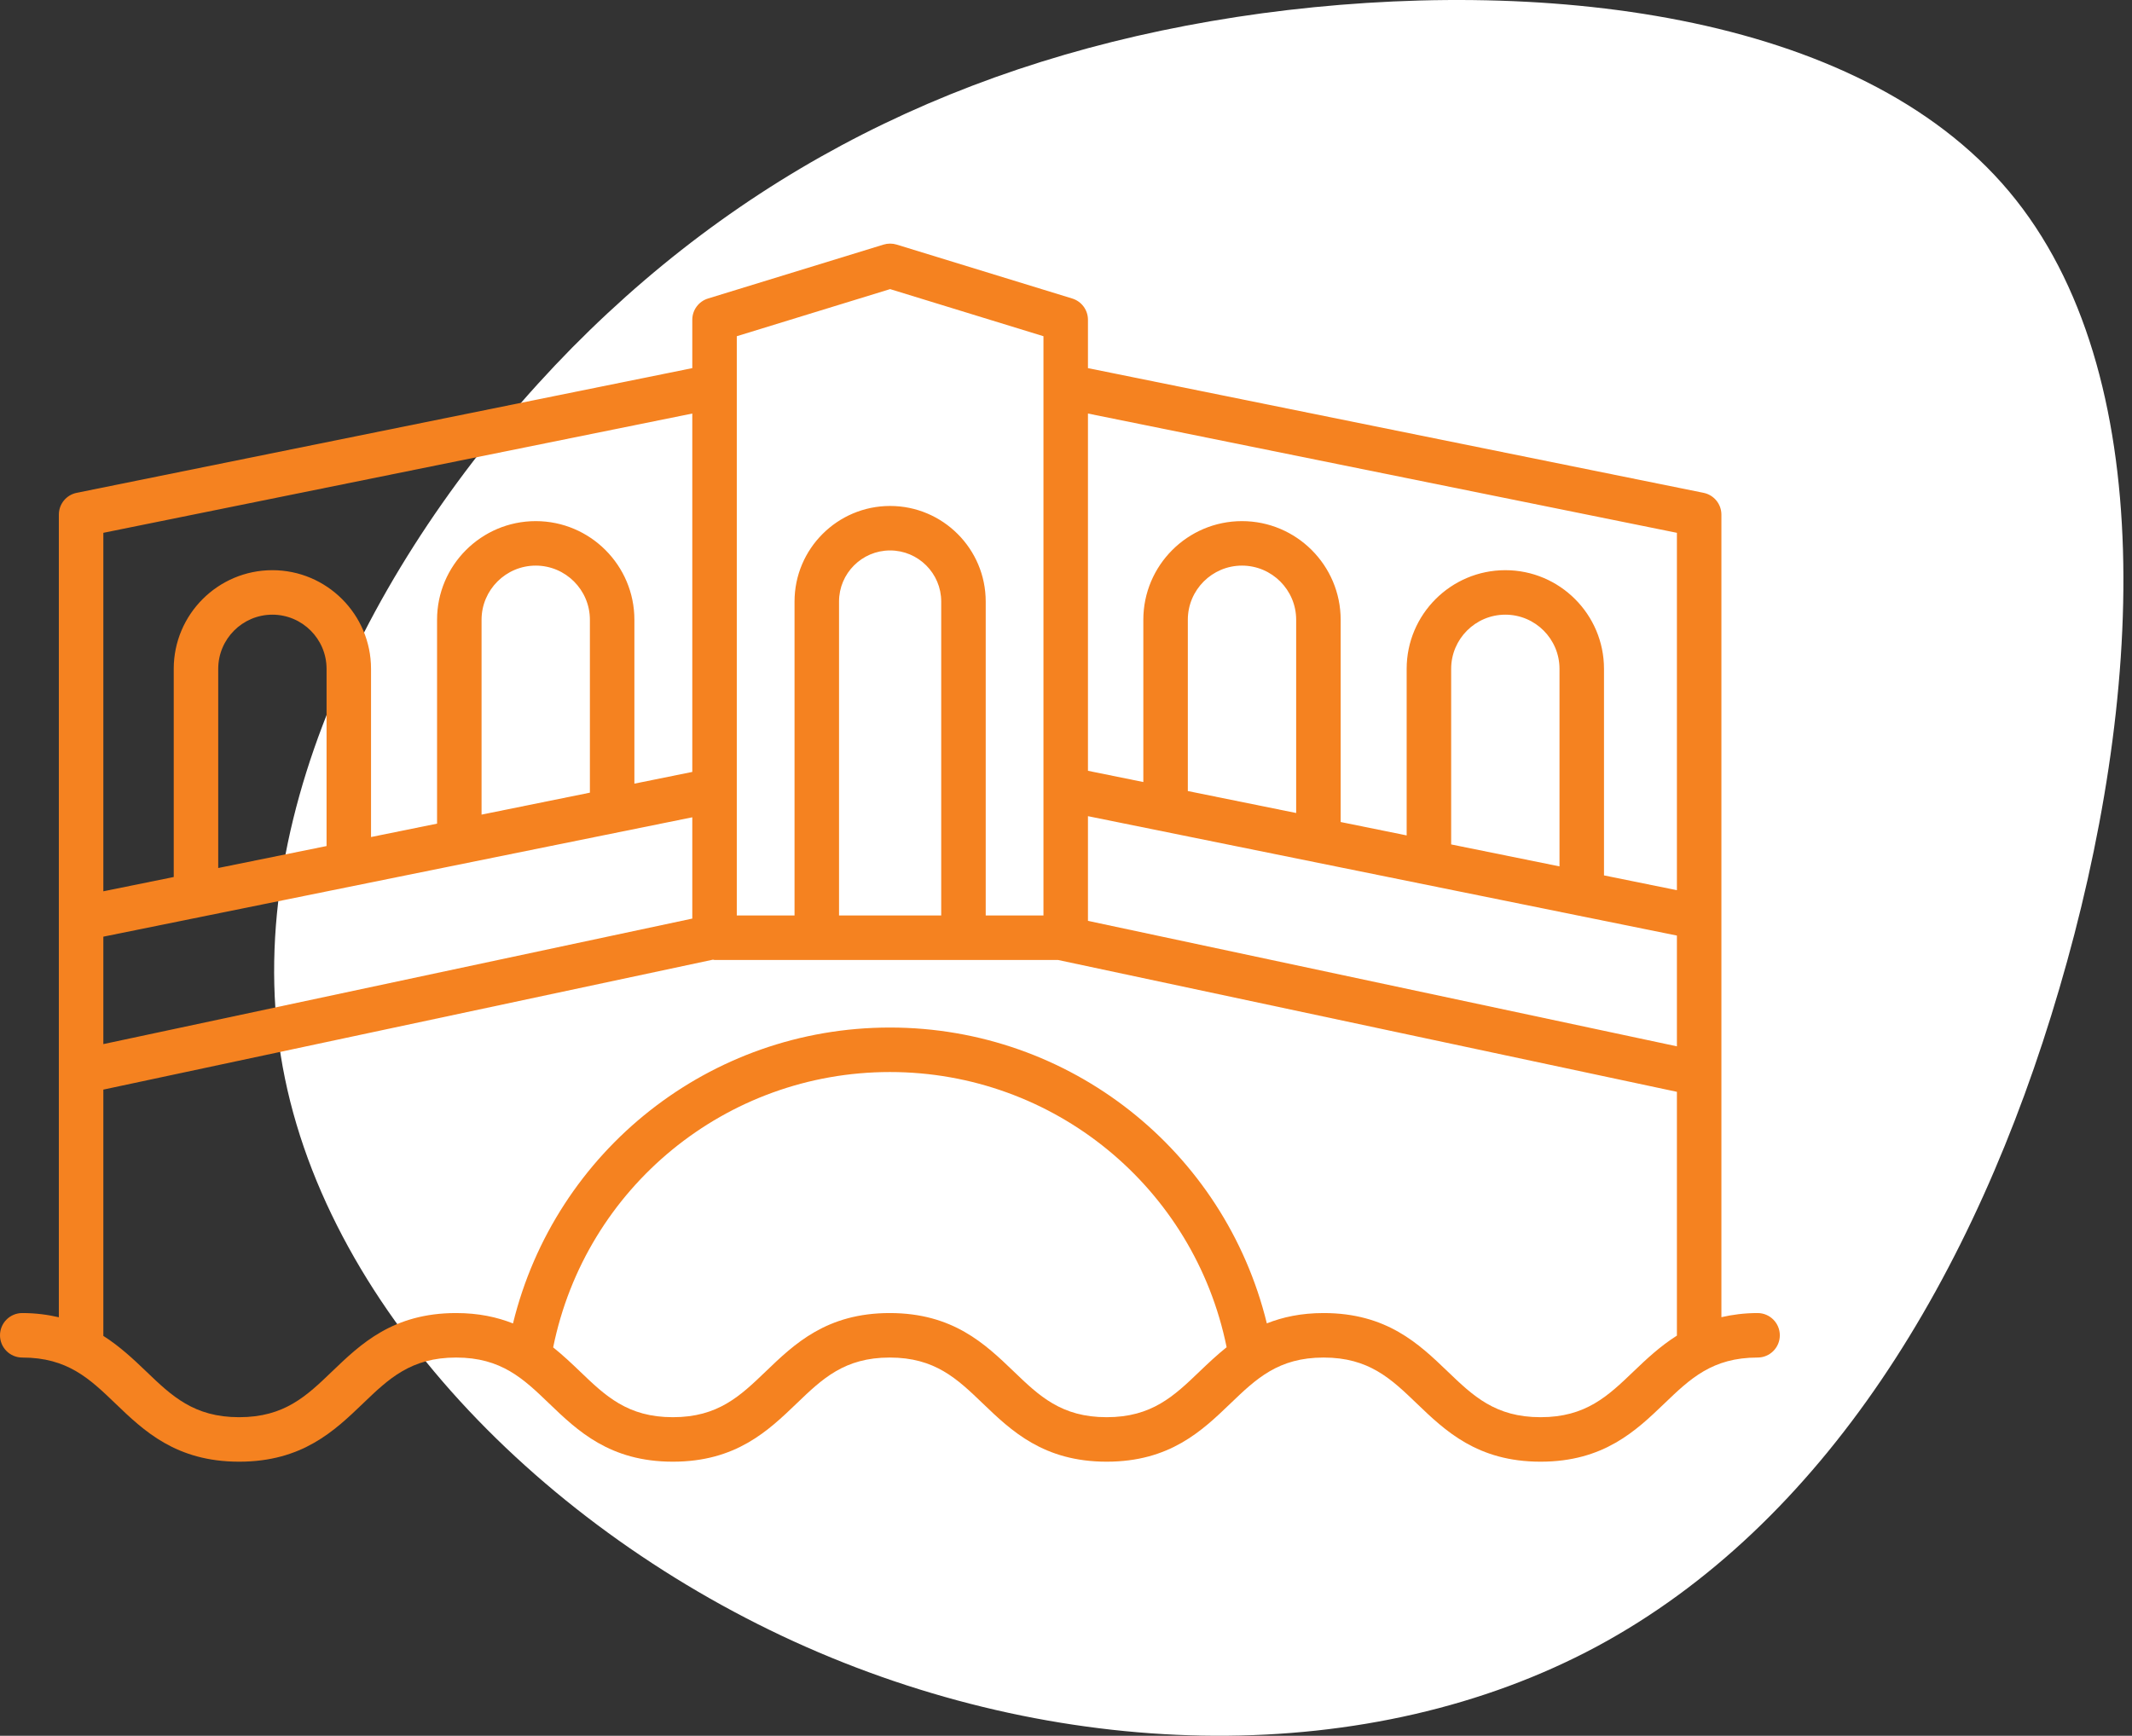
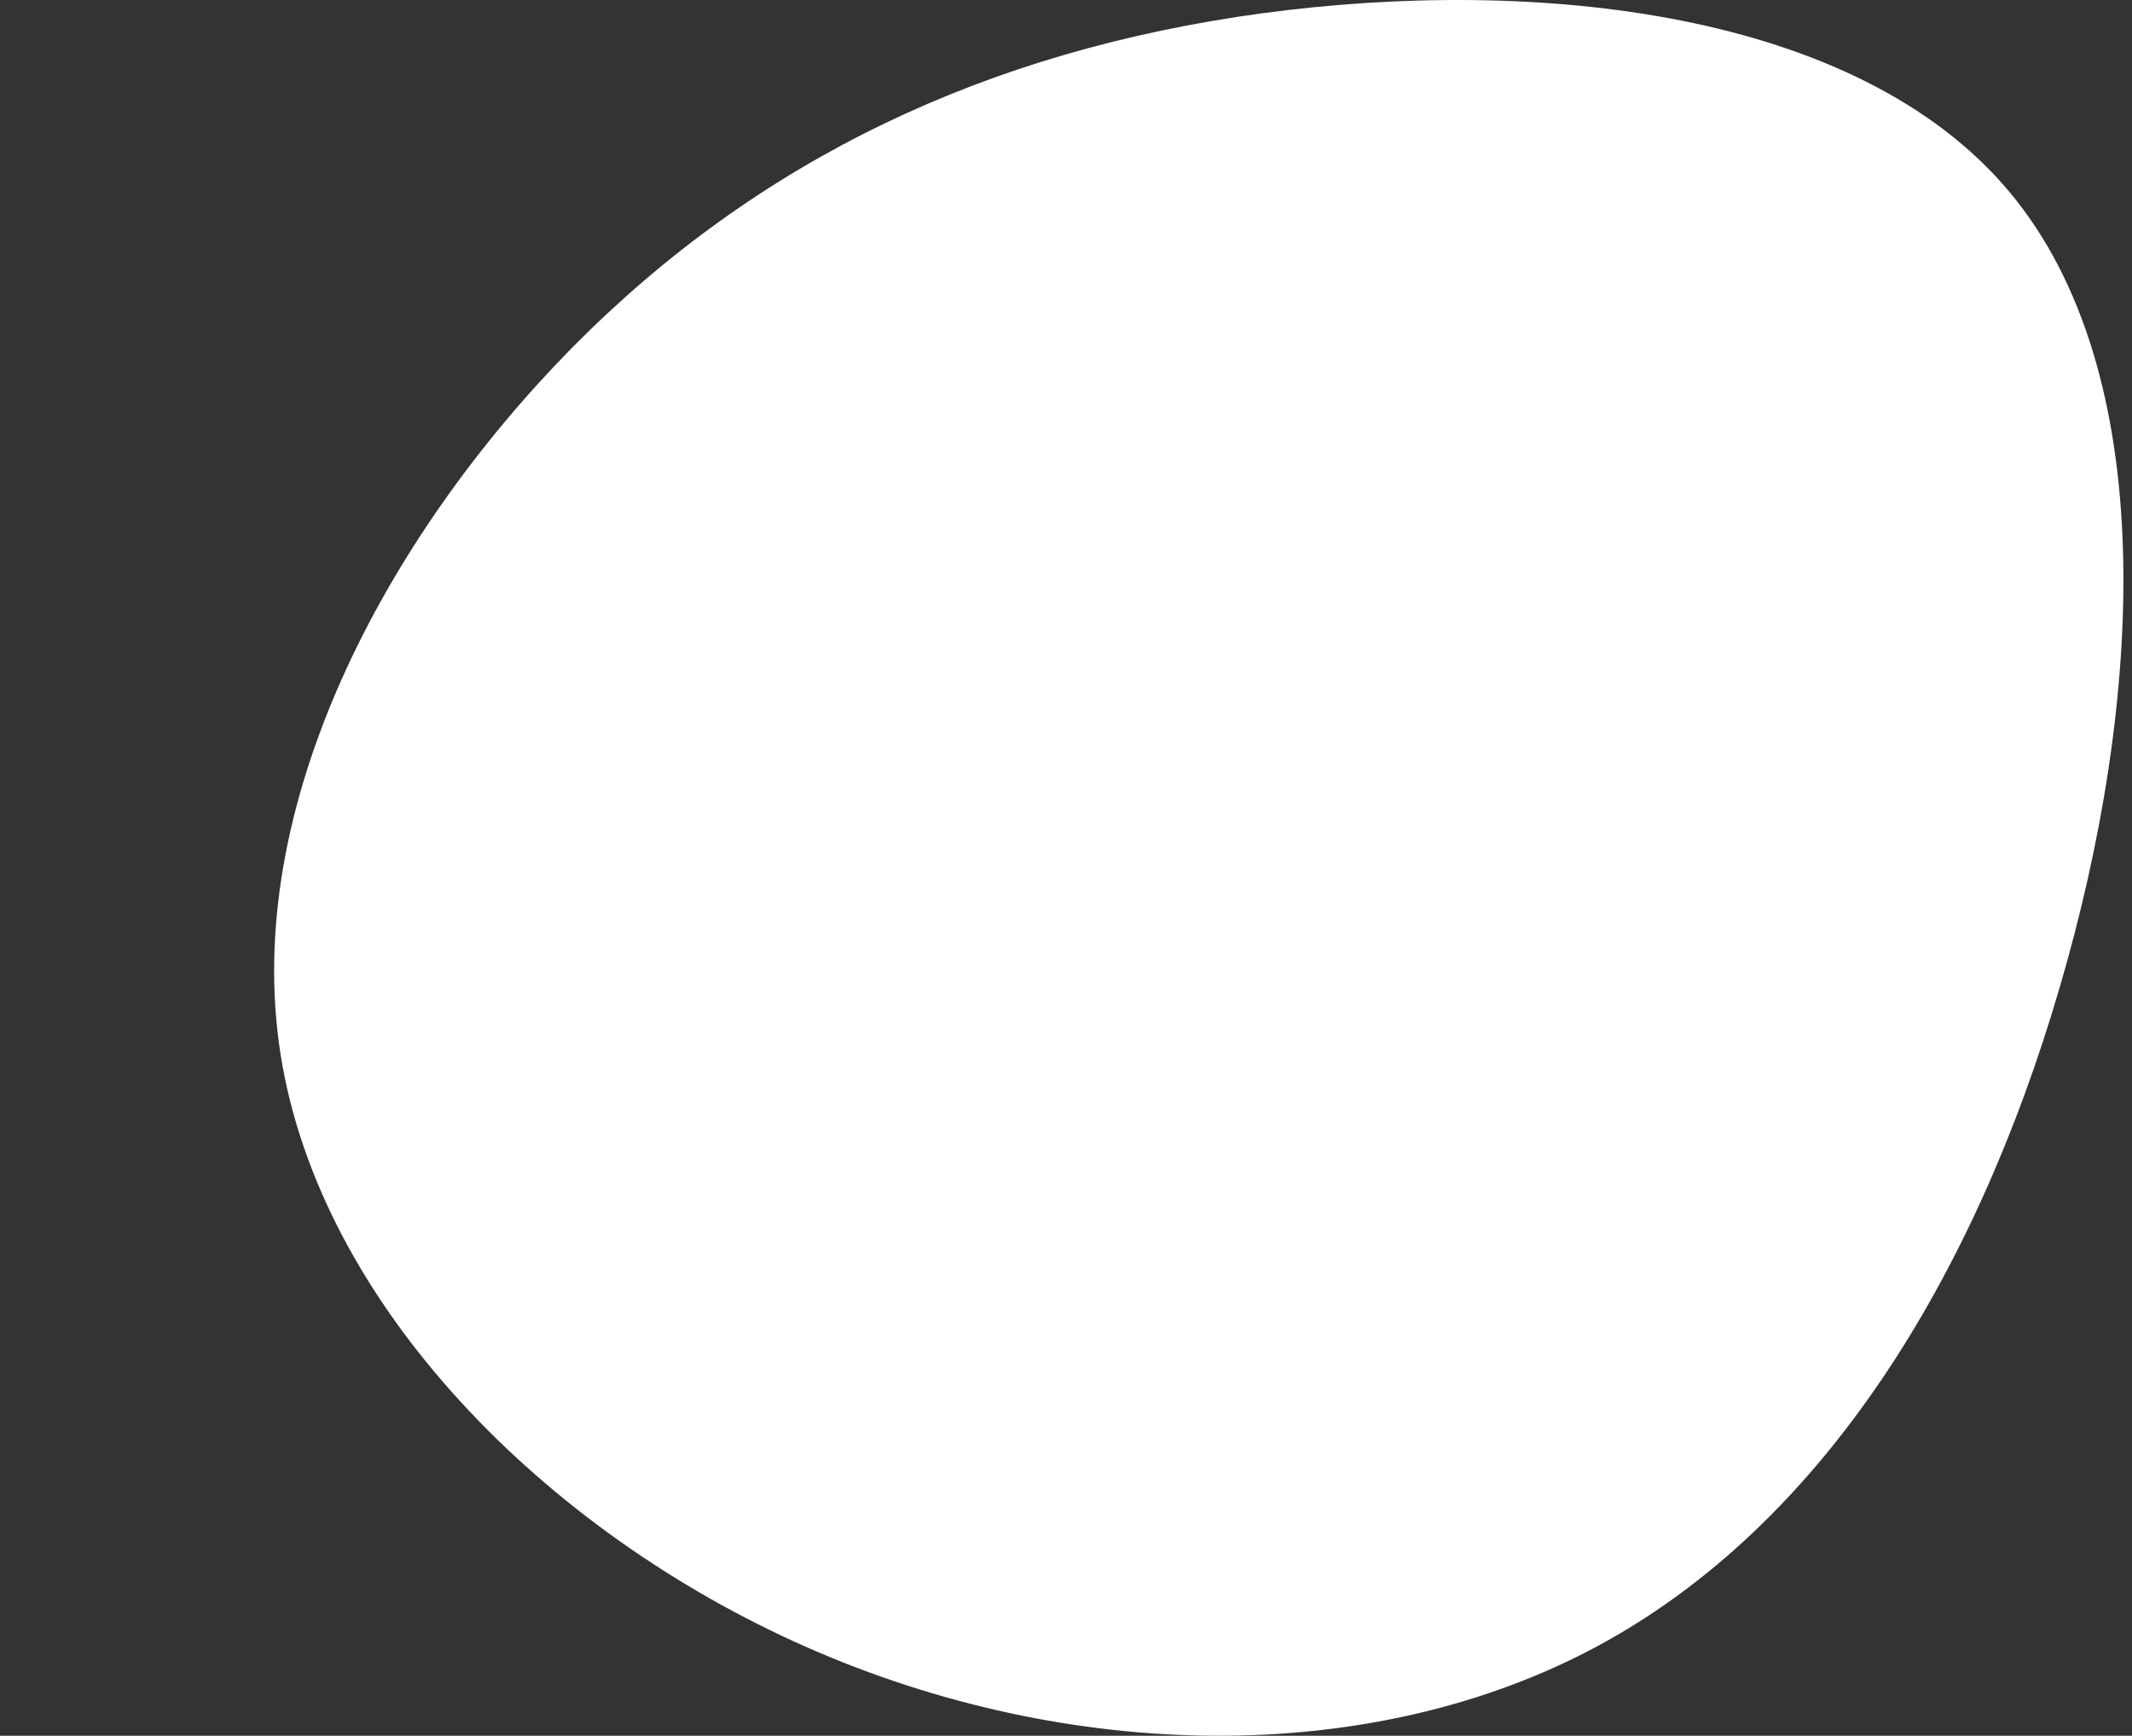
<svg xmlns="http://www.w3.org/2000/svg" width="70px" height="57px" viewBox="0 0 70 57" version="1.1">
  <rect x="0" y="0" width="70" height="57" fill="#333333" stroke="none" />
  <title>icn</title>
  <g id="Website" stroke="none" stroke-width="1" fill="none" fill-rule="evenodd">
    <g id="HP-D" transform="translate(-135, -750)" fill="#F58220" fill-rule="nonzero">
      <g id="icn" transform="translate(135, 750)">
        <path d="M59.934,11.418 C66.056,17.638 70.8,26.491 69.502,34.648 C68.205,42.819 60.866,50.28 52.244,54.086 C43.621,57.891 33.728,58.055 26.295,54.072 C18.862,50.075 13.875,41.932 11.104,32.465 C8.32,22.999 7.766,12.236 12.753,6.289 C17.74,0.342 28.268,-0.777 37.283,0.437 C46.297,1.665 53.798,5.211 59.934,11.418" id="shape" opacity="1" transform="translate(39.359, 28.5) scale(-1, 1) translate(-39.359, -28.5) " fill="#ffffff" />
-         <path d="M0.73,44.58 C2.217,44.58 2.944,45.278 3.786,46.086 C4.719,46.983 5.778,48 7.852,48 C9.928,48 10.986,46.983 11.92,46.086 C12.762,45.278 13.489,44.58 14.975,44.58 C16.46,44.58 17.187,45.278 18.027,46.086 C18.961,46.983 20.019,48 22.092,48 C24.166,48 25.224,46.983 26.158,46.086 C26.999,45.278 27.726,44.58 29.212,44.58 C30.699,44.58 31.426,45.278 32.268,46.087 C33.202,46.983 34.26,48 36.335,48 C38.41,48 39.469,46.983 40.402,46.086 C41.244,45.278 41.972,44.58 43.458,44.58 C44.945,44.58 45.673,45.278 46.514,46.086 C47.448,46.983 48.507,48 50.582,48 C52.657,48 53.715,46.983 54.65,46.086 C55.492,45.278 56.219,44.58 57.707,44.58 C58.11,44.58 58.437,44.253 58.437,43.85 C58.437,43.446 58.11,43.119 57.707,43.119 C57.265,43.119 56.877,43.173 56.519,43.254 L56.519,16.9 C56.519,16.553 56.274,16.253 55.933,16.184 L35.721,12.089 L35.721,10.501 C35.721,10.181 35.512,9.897 35.205,9.803 L29.44,8.032 C29.3,7.989 29.15,7.989 29.01,8.032 L23.246,9.803 C22.939,9.897 22.73,10.181 22.73,10.501 L22.73,12.089 L2.517,16.184 C2.176,16.253 1.932,16.553 1.932,16.9 L1.932,43.257 C1.57,43.174 1.178,43.119 0.73,43.119 C0.327,43.119 0,43.446 0,43.85 C0,44.253 0.327,44.58 0.73,44.58 Z M36.335,46.539 C34.848,46.539 34.121,45.841 33.28,45.033 C32.346,44.136 31.287,43.119 29.212,43.119 C27.138,43.119 26.08,44.136 25.146,45.033 C24.304,45.841 23.578,46.539 22.092,46.539 C20.607,46.539 19.88,45.841 19.039,45.033 C18.766,44.77 18.478,44.5 18.162,44.246 C19.228,38.993 23.835,35.204 29.219,35.204 C34.601,35.204 39.207,38.991 40.274,44.241 C39.955,44.497 39.666,44.769 39.391,45.033 C38.549,45.841 37.821,46.539 36.335,46.539 Z M35.721,26.802 L55.058,30.723 L55.058,34.36 L35.721,30.24 L35.721,26.802 L35.721,26.802 Z M42.557,26.698 L39,25.977 L39,20.352 C39,19.372 39.797,18.574 40.778,18.574 C41.759,18.574 42.557,19.372 42.557,20.352 L42.557,26.698 Z M51.203,28.451 L47.646,27.73 L47.646,21.963 C47.646,20.983 48.444,20.185 49.425,20.185 C50.406,20.185 51.203,20.983 51.203,21.963 L51.203,28.451 L51.203,28.451 Z M55.058,17.497 L55.058,29.233 L52.664,28.747 L52.664,21.963 C52.664,20.177 51.211,18.724 49.425,18.724 C47.638,18.724 46.185,20.177 46.185,21.963 L46.185,27.434 L44.018,26.994 L44.018,20.352 C44.018,18.566 42.564,17.113 40.778,17.113 C38.992,17.113 37.539,18.566 37.539,20.352 L37.539,25.681 L35.721,25.312 L35.721,13.58 L55.058,17.497 Z M24.191,11.041 L29.225,9.494 L34.26,11.041 L34.26,30.063 L32.364,30.063 L32.364,19.753 C32.364,18.023 30.956,16.615 29.225,16.615 C27.494,16.615 26.087,18.023 26.087,19.753 L26.087,30.063 L24.191,30.063 L24.191,11.041 L24.191,11.041 Z M27.548,30.063 L27.548,19.753 C27.548,18.828 28.3,18.076 29.225,18.076 C30.15,18.076 30.903,18.828 30.903,19.753 L30.903,30.063 L27.548,30.063 Z M3.393,30.759 L22.73,26.839 L22.73,30.165 L3.393,34.287 L3.393,30.759 Z M10.722,27.783 L7.165,28.504 L7.165,21.963 C7.165,20.983 7.962,20.185 8.943,20.185 C9.924,20.185 10.722,20.983 10.722,21.963 L10.722,27.783 Z M19.368,26.03 L15.811,26.751 L15.811,20.352 C15.811,19.372 16.609,18.574 17.59,18.574 C18.57,18.574 19.368,19.372 19.368,20.352 L19.368,26.03 L19.368,26.03 Z M22.73,13.58 L22.73,25.349 L20.829,25.734 L20.829,20.352 C20.829,18.566 19.376,17.113 17.59,17.113 C15.803,17.113 14.35,18.566 14.35,20.352 L14.35,27.047 L12.182,27.487 L12.182,21.963 C12.182,20.177 10.729,18.724 8.943,18.724 C7.157,18.724 5.704,20.177 5.704,21.963 L5.704,28.8 L3.393,29.269 L3.393,17.497 L22.73,13.58 Z M3.393,35.781 L23.409,31.514 C23.427,31.515 23.442,31.524 23.46,31.524 L34.737,31.524 L55.058,35.854 L55.058,43.86 C54.508,44.208 54.058,44.63 53.638,45.033 C52.796,45.841 52.069,46.539 50.582,46.539 C49.095,46.539 48.368,45.841 47.526,45.033 C46.592,44.136 45.533,43.119 43.458,43.119 C42.72,43.119 42.115,43.252 41.594,43.458 C40.206,37.786 35.128,33.743 29.219,33.743 C23.308,33.743 18.23,37.787 16.843,43.46 C16.321,43.253 15.715,43.119 14.975,43.119 C12.901,43.119 11.842,44.136 10.908,45.032 C10.067,45.841 9.34,46.539 7.852,46.539 C6.366,46.539 5.639,45.841 4.797,45.033 C4.382,44.634 3.936,44.216 3.393,43.869 L3.393,35.781 Z" id="Shape" />
      </g>
    </g>
  </g>
</svg>